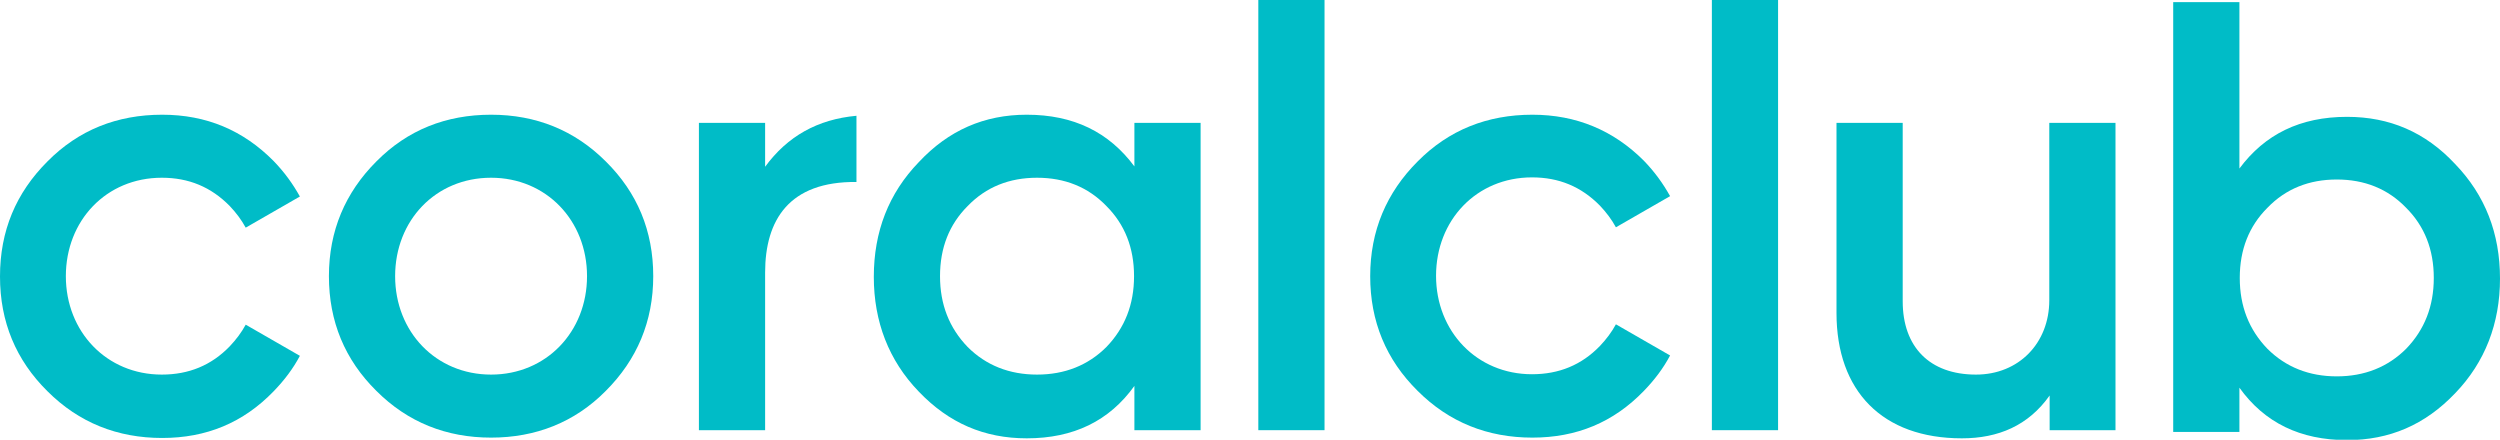
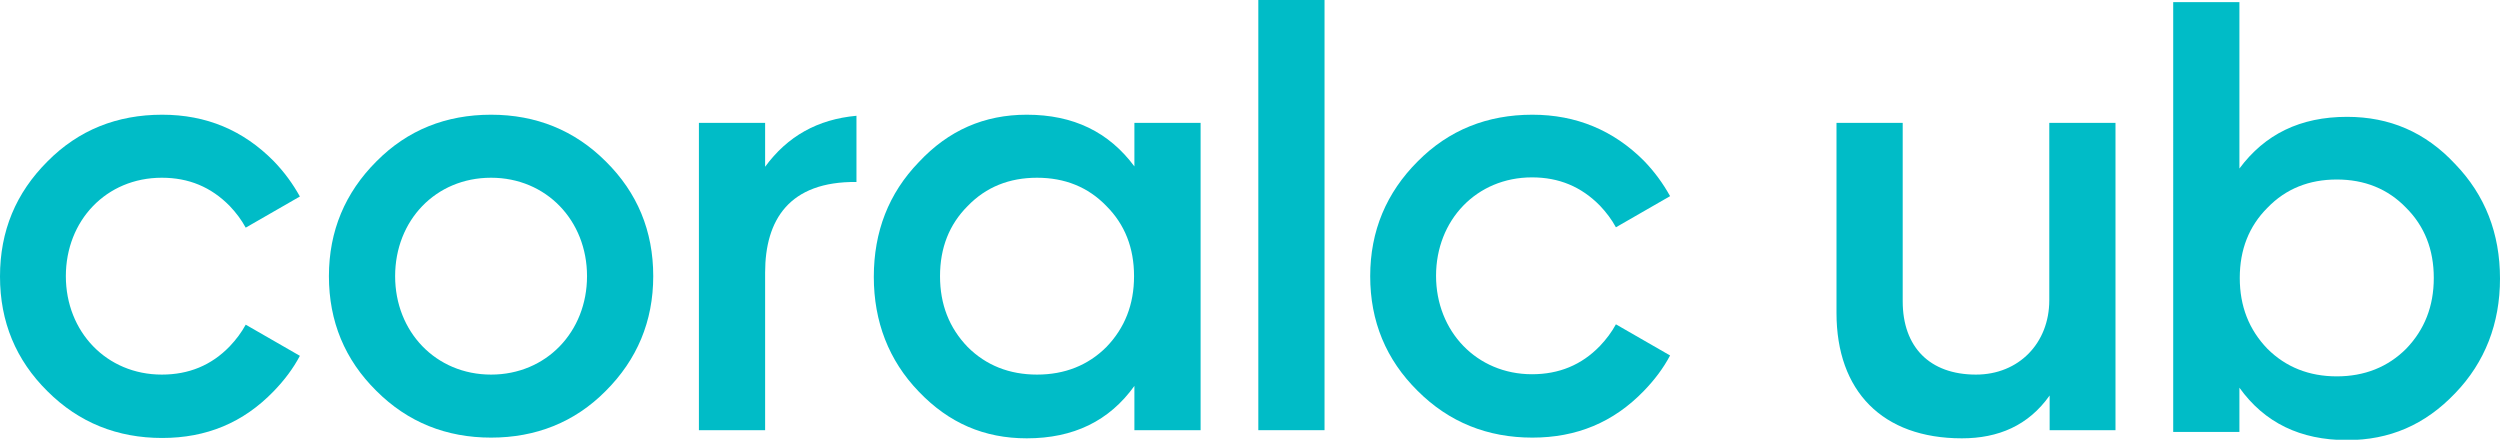
<svg xmlns="http://www.w3.org/2000/svg" version="1.1" id="Слой_1" x="0px" y="0px" viewBox="0 0 706.1 124.2" style="enable-background:new 0 0 706.1 124.2;" xml:space="preserve">
  <style type="text/css">
	.st0{fill:#00BCC7;}
</style>
  <g>
-     <rect x="483.5" y="0" class="st0" width="18.7" height="121.5" />
    <path class="st0" d="M597.5,121.5V34.7h-18.7v50.1c0,12.1-8.6,21-20.7,21c-13.1,0-20.7-7.8-20.7-20.7V34.7h-18.7v53.7   c0,22.1,13,35.4,35.4,35.4c10.3,0,18.8-3.6,24.8-12.1v9.8H597.5z" />
    <path class="st0" d="M432.8,32.4c-12.7,0-23.6,4.3-32.4,13.2c-8.8,8.8-13.4,19.6-13.4,32.4c0,12.8,4.5,23.6,13.4,32.4   c8.9,8.9,19.8,13.2,32.4,13.2c12.5,0,22.9-4.3,31.5-13.2c3-3.1,5.5-6.4,7.4-10l-15.3-8.8c-1.2,2.2-2.7,4.2-4.5,6.1   c-5.2,5.4-11.6,8-19.2,8c-15.6,0-27.1-12.1-27.1-27.8c0-15.7,11.4-27.8,27.1-27.8c7.6,0,13.9,2.6,19.2,8c1.8,1.9,3.3,3.9,4.5,6.1   l15.3-8.8c-2-3.6-4.4-6.9-7.4-10C455.7,36.8,445.2,32.4,432.8,32.4" />
    <rect x="355.4" y="0" class="st0" width="18.7" height="121.5" />
    <path class="st0" d="M312.5,98c5.2-5.4,7.8-12,7.8-20c0-8-2.6-14.6-7.8-19.8c-5.2-5.4-11.8-8-19.6-8c-7.8,0-14.4,2.6-19.6,8   c-5.2,5.2-7.8,11.8-7.8,19.8c0,8,2.6,14.6,7.8,20c5.2,5.2,11.8,7.8,19.6,7.8C300.7,105.8,307.3,103.2,312.5,98 M290,32.4   c13.2,0,23.2,4.9,30.4,14.6V34.7h18.7v86.8h-18.7V109c-7.1,9.9-17.2,14.8-30.4,14.8c-12,0-22-4.3-30.5-13.2   c-8.5-8.8-12.7-19.8-12.7-32.4c0-12.8,4.2-23.6,12.7-32.4C267.9,36.8,278,32.4,290,32.4" />
    <path class="st0" d="M138.7,105.8c-15.6,0-27.1-12.1-27.1-27.8c0-15.7,11.4-27.8,27.1-27.8c15.6,0,27.1,12.1,27.1,27.8   C165.8,93.7,154.3,105.8,138.7,105.8 M138.7,32.4c-12.7,0-23.6,4.3-32.4,13.2c-8.8,8.8-13.4,19.6-13.4,32.4   c0,12.8,4.5,23.6,13.4,32.4c8.9,8.9,19.8,13.2,32.4,13.2s23.6-4.3,32.4-13.2c8.8-8.8,13.4-19.6,13.4-32.4s-4.5-23.6-13.4-32.4   C162.3,36.8,151.4,32.4,138.7,32.4" />
    <path class="st0" d="M216.1,121.5V77c0-14.9,6.8-25.8,25.8-25.6V32.7c-11,1-19.5,5.8-25.8,14.4V34.7h-18.7v86.8H216.1z" />
    <path class="st0" d="M45.8,32.4c-12.7,0-23.6,4.3-32.4,13.2C4.5,54.5,0,65.2,0,78.1c0,12.8,4.5,23.6,13.4,32.4   c8.9,8.9,19.8,13.2,32.4,13.2c12.5,0,22.9-4.3,31.5-13.2c3-3.1,5.5-6.4,7.4-10l-15.3-8.8c-1.2,2.2-2.7,4.2-4.5,6.1   c-5.2,5.4-11.6,8-19.2,8c-15.6,0-27.1-12.1-27.1-27.8c0-15.7,11.4-27.8,27.1-27.8c7.6,0,13.9,2.6,19.2,8c1.8,1.9,3.3,3.9,4.5,6.1   l15.3-8.8c-2-3.6-4.4-6.9-7.4-10C68.7,36.8,58.3,32.4,45.8,32.4" />
    <path class="st0" d="M640.4,98.5c-5.2-5.4-7.8-12-7.8-20c0-8,2.6-14.6,7.8-19.8c5.2-5.4,11.8-8,19.6-8c7.8,0,14.4,2.6,19.6,8   c5.2,5.2,7.8,11.8,7.8,19.8c0,8-2.6,14.6-7.8,20c-5.2,5.2-11.8,7.8-19.6,7.8C652.2,106.3,645.6,103.7,640.4,98.5 M662.9,33   c-13.2,0-23.2,4.9-30.4,14.6v-47h-18.7V122h18.7v-12.5c7.1,9.9,17.2,14.8,30.4,14.8c12,0,22-4.3,30.5-13.2   c8.5-8.8,12.7-19.8,12.7-32.4c0-12.8-4.2-23.6-12.7-32.4C685,37.3,674.9,33,662.9,33" />
  </g>
</svg>